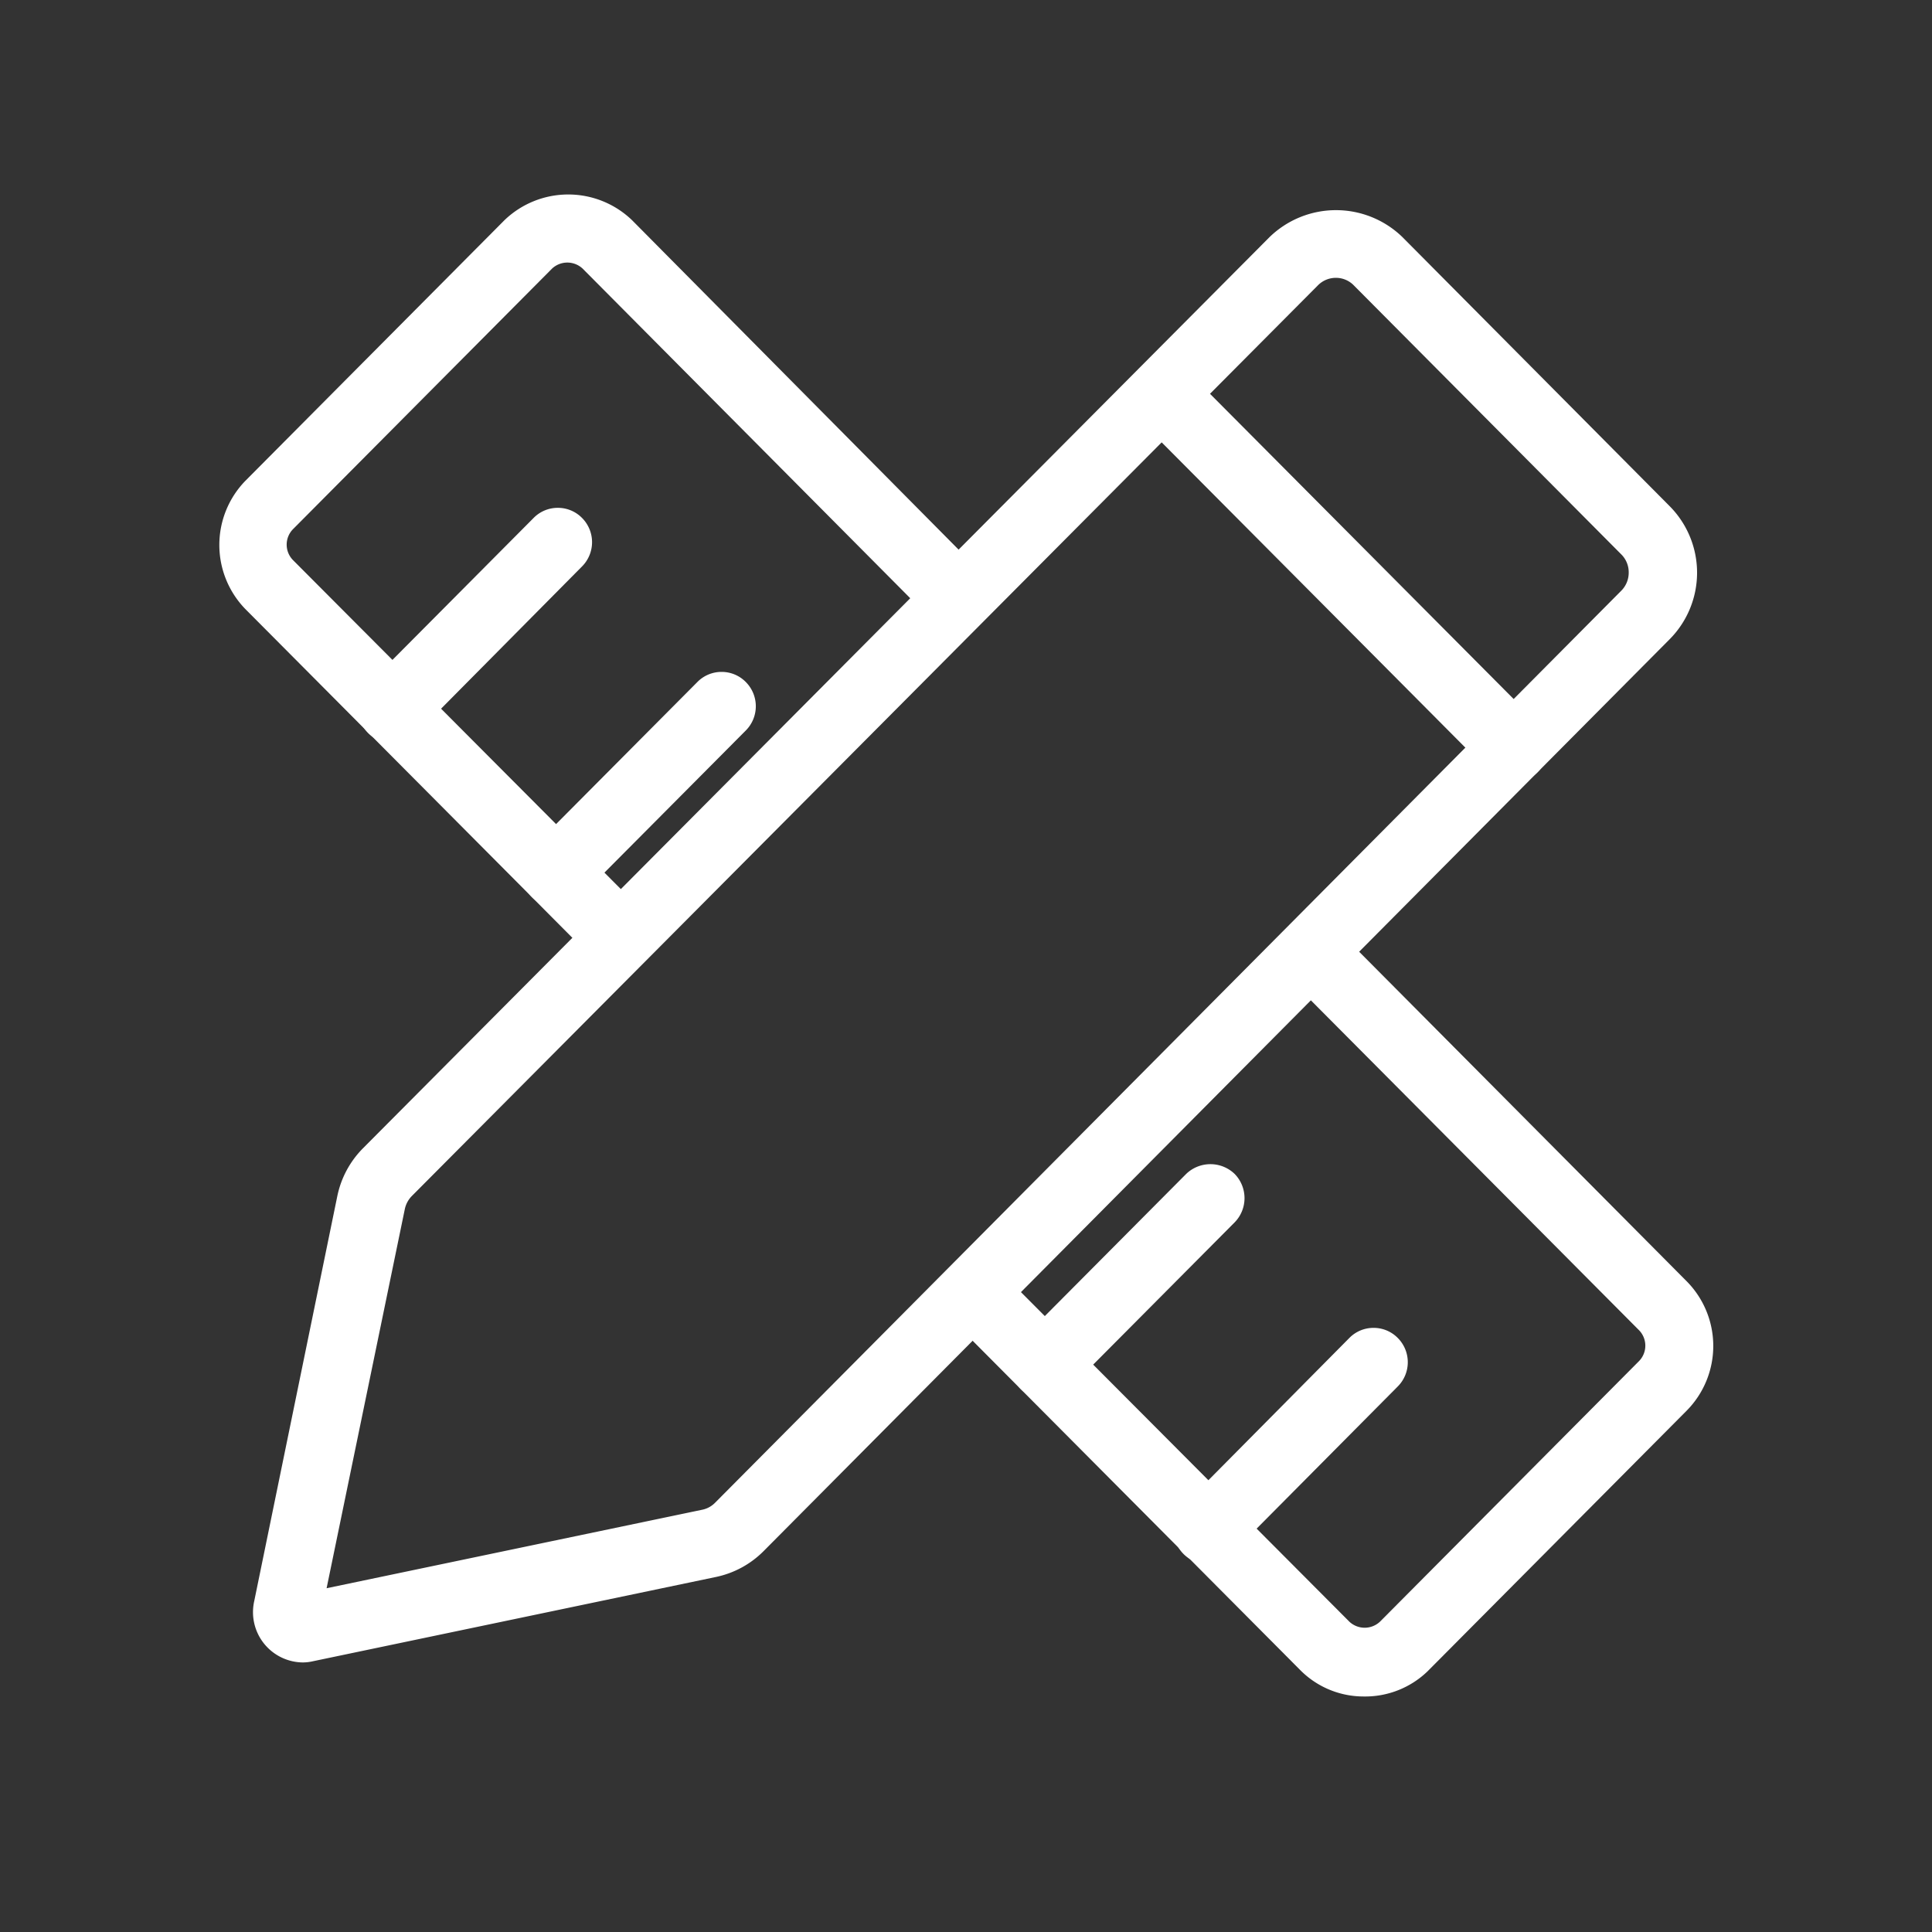
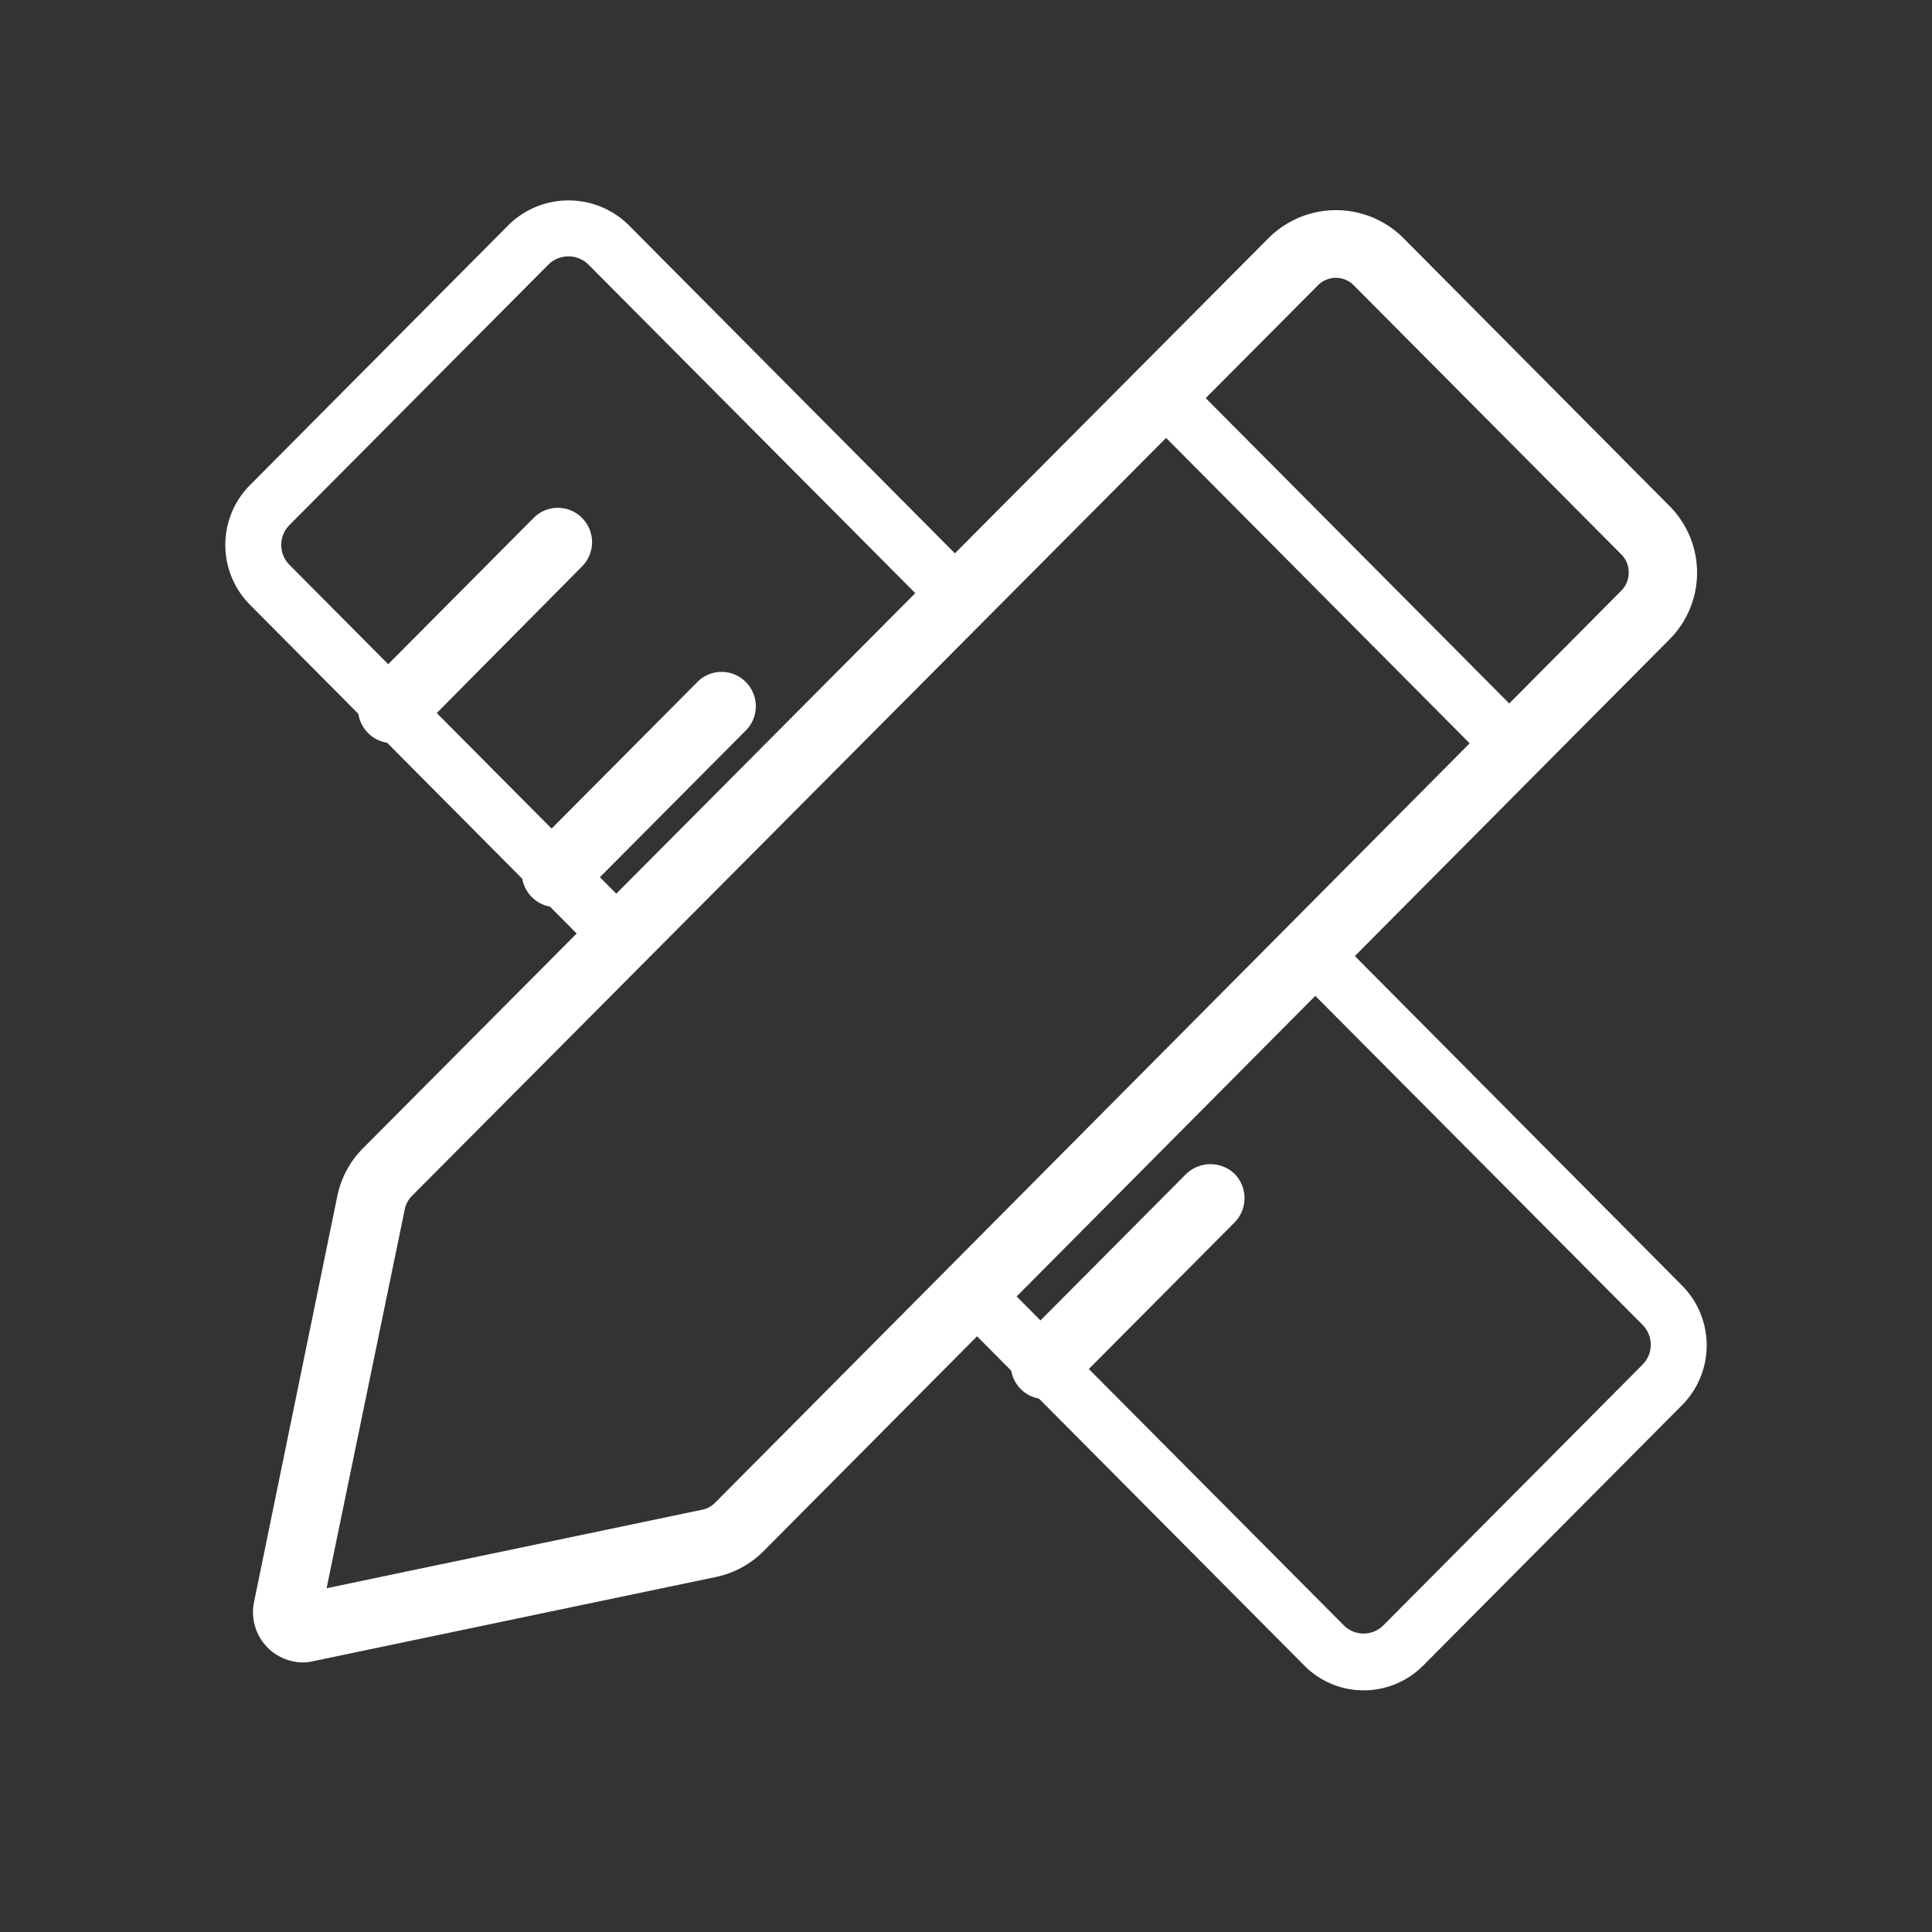
<svg xmlns="http://www.w3.org/2000/svg" viewBox="0 0 63 63">
  <rect x="0" y="0" width="63" height="63" fill="#333333" stroke="none" />
  <defs>
    <style>.cls-1,.cls-2{fill:#fff;}.cls-1{opacity:0;}</style>
  </defs>
  <title>s1</title>
  <g id="图层_2" data-name="图层 2">
    <g id="图层_1-2" data-name="图层 1">
      <rect class="cls-1" width="63" height="63" />
      <path class="cls-2" d="M9.88,54a1.4,1.4,0,0,1-1.1-.53,1.42,1.42,0,0,1-.29-1.19l2.73-13.23A2.89,2.89,0,0,1,12,37.6L41.55,7.87a2.91,2.91,0,0,1,4,0l8.71,8.77a2.88,2.88,0,0,1,0,4.07L24.76,50.44a2.89,2.89,0,0,1-1.44.78L10.17,54A1.35,1.35,0,0,1,9.88,54ZM43.57,8.86a1,1,0,0,0-.73.3L13.29,38.9a1.06,1.06,0,0,0-.28.53L10.4,52.05l12.55-2.62a1,1,0,0,0,.52-.29L53,19.4a1,1,0,0,0,0-1.47L44.3,9.16A1,1,0,0,0,43.57,8.86Z" />
      <path class="cls-2" d="M9.88,54.21a1.64,1.64,0,0,1-1.59-2L11,39a3.1,3.1,0,0,1,.83-1.55L41.4,7.73a3.11,3.11,0,0,1,4.33,0l8.71,8.77a3.08,3.08,0,0,1,0,4.35L24.9,50.58a3.08,3.08,0,0,1-1.54.84L10.21,54.17A1.52,1.52,0,0,1,9.88,54.21Zm33.69-47A2.66,2.66,0,0,0,41.69,8L12.14,37.75a2.7,2.7,0,0,0-.73,1.35L8.68,52.32a1.22,1.22,0,0,0,.25,1,1.21,1.21,0,0,0,.95.46l.25,0L23.27,51a2.68,2.68,0,0,0,1.34-.73L54.16,20.57a2.68,2.68,0,0,0,0-3.79L45.45,8A2.66,2.66,0,0,0,43.57,7.25ZM10.14,52.31l2.67-12.92a1.25,1.25,0,0,1,.34-.63L42.7,9a1.26,1.26,0,0,1,1.74,0l8.72,8.77a1.24,1.24,0,0,1,0,1.75L23.61,49.28a1.21,1.21,0,0,1-.63.34ZM43.57,9.06a.82.82,0,0,0-.59.24L13.43,39a.86.86,0,0,0-.23.43L10.65,51.79,22.9,49.23a.81.81,0,0,0,.42-.23L52.87,19.26a.83.83,0,0,0,.24-.59.82.82,0,0,0-.24-.59L44.15,9.31A.81.81,0,0,0,43.57,9.06Z" />
      <path class="cls-2" d="M49.36,25.3a.91.91,0,0,1-.65-.27L37.25,13.5a.92.92,0,0,1,0-1.3.91.91,0,0,1,1.29,0L50,23.73A.92.92,0,0,1,50,25a.91.91,0,0,1-.65.27ZM44.47,55.12a2.72,2.72,0,0,1-1.94-.81L31.11,42.82a.92.92,0,0,1,0-1.3.91.91,0,0,1,1.29,0L43.82,53a.91.91,0,0,0,1.29,0l8.45-8.5a.92.92,0,0,0,0-1.3L42.2,31.78a.92.92,0,0,1,0-1.3.91.91,0,0,1,1.29,0L54.85,41.92a2.77,2.77,0,0,1,0,3.9l-8.45,8.5A2.74,2.74,0,0,1,44.47,55.12ZM20.19,31.45a.91.91,0,0,1-.65-.27L8.15,19.72a2.77,2.77,0,0,1,0-3.9l8.45-8.5a2.79,2.79,0,0,1,3.88,0L31.9,18.81a.92.92,0,0,1,0,1.3.91.91,0,0,1-1.29,0L19.18,8.62a.93.93,0,0,0-1.29,0l-8.45,8.5a.92.92,0,0,0,0,1.3l11.4,11.47a.91.91,0,0,1-.65,1.56Z" />
-       <path class="cls-2" d="M44.47,55.32a2.91,2.91,0,0,1-2.08-.87L31,43a1.12,1.12,0,0,1,1.58-1.58L44,52.88a.73.73,0,0,0,1,0l8.45-8.5a.72.72,0,0,0,0-1L42.05,31.92a1.12,1.12,0,0,1,1.58-1.58L55,41.78A3,3,0,0,1,55,46l-8.45,8.5A2.93,2.93,0,0,1,44.47,55.32ZM31.76,41.45a.71.71,0,0,0-.5.21.72.72,0,0,0,0,1L42.67,54.17a2.54,2.54,0,0,0,3.59,0l8.45-8.5a2.57,2.57,0,0,0,0-3.62L43.35,30.62a.72.72,0,1,0-1,1L53.7,43.08a1.12,1.12,0,0,1,0,1.58l-8.45,8.5a1.14,1.14,0,0,1-1.58,0L32.26,41.66A.71.71,0,0,0,31.76,41.45Zm-11.57-9.8a1.1,1.1,0,0,1-.79-.33L8,19.86a3,3,0,0,1,0-4.18l8.45-8.5a3,3,0,0,1,4.16,0L32,18.67a1.13,1.13,0,0,1,0,1.58,1.14,1.14,0,0,1-1.58,0L19,8.76a.73.73,0,0,0-1,0l-8.45,8.5a.72.72,0,0,0,0,1L21,29.75a1.11,1.11,0,0,1-.79,1.9ZM18.53,6.73a2.54,2.54,0,0,0-1.8.72L8.29,16a2.57,2.57,0,0,0,0,3.62L19.69,31a.73.73,0,0,0,1,0,.72.72,0,0,0,0-1L9.3,18.56A1.13,1.13,0,0,1,9.3,17l8.45-8.5a1.13,1.13,0,0,1,1.58,0L30.75,20a.72.72,0,1,0,1-1L20.33,7.46A2.54,2.54,0,0,0,18.53,6.73ZM49.36,25.5a1.1,1.1,0,0,1-.79-.33L37.1,13.64a1.12,1.12,0,0,1,1.58-1.58L50.15,23.59a1.13,1.13,0,0,1,0,1.58A1.1,1.1,0,0,1,49.36,25.5ZM37.89,12.13a.71.71,0,0,0-.5.21.73.73,0,0,0,0,1L48.85,24.89a.72.72,0,1,0,1-1L38.4,12.34A.71.71,0,0,0,37.89,12.13Z" />
      <path class="cls-2" d="M12.81,24a.91.91,0,0,1-.65-.27.92.92,0,0,1,0-1.3L17.56,17a.91.91,0,0,1,1.29,0,.92.92,0,0,1,0,1.3l-5.4,5.43A.91.91,0,0,1,12.81,24Zm5.32,5.35a.91.91,0,0,1-.65-.27.92.92,0,0,1,0-1.3l5.4-5.43a.91.91,0,0,1,1.29,0,.92.92,0,0,1,0,1.3l-5.4,5.43A.93.93,0,0,1,18.13,29.38Zm15.94,16a.91.91,0,0,1-.65-.27.92.92,0,0,1,0-1.3l5.4-5.43a.91.91,0,0,1,1.29,0,.92.92,0,0,1,0,1.3l-5.4,5.43a.91.91,0,0,1-.65.27Z" />
      <path class="cls-2" d="M34.07,45.62a1.1,1.1,0,0,1-.79-.33,1.13,1.13,0,0,1,0-1.58l5.4-5.43a1.14,1.14,0,0,1,1.58,0,1.13,1.13,0,0,1,0,1.58l-5.4,5.43A1.1,1.1,0,0,1,34.07,45.62Zm5.4-7.27a.71.71,0,0,0-.5.21L33.56,44a.72.72,0,0,0,1,1L40,39.58a.72.72,0,0,0,0-1A.71.71,0,0,0,39.46,38.35ZM18.13,29.58a1.1,1.1,0,0,1-.79-.33,1.12,1.12,0,0,1,0-1.58l5.4-5.43a1.1,1.1,0,0,1,.79-.33h0a1.1,1.1,0,0,1,.79.33,1.12,1.12,0,0,1,0,1.58l-5.4,5.43A1.12,1.12,0,0,1,18.13,29.58Zm5.4-7.27a.7.7,0,0,0-.5.21L17.63,28a.72.72,0,1,0,1,1L24,23.54a.72.72,0,0,0,0-1,.71.71,0,0,0-.5-.21ZM12.81,24.23A1.1,1.1,0,0,1,12,23.9a1.12,1.12,0,0,1,0-1.58l5.4-5.43a1.1,1.1,0,0,1,.79-.33h0a1.1,1.1,0,0,1,.79.33,1.12,1.12,0,0,1,0,1.58L13.6,23.9A1.1,1.1,0,0,1,12.81,24.23ZM18.21,17a.7.7,0,0,0-.5.21l-5.4,5.43a.72.72,0,0,0,1,1l5.4-5.43a.72.72,0,0,0,0-1,.71.71,0,0,0-.5-.21Z" />
-       <path class="cls-2" d="M39.38,50.77a.91.91,0,0,1-.65-.27.92.92,0,0,1,0-1.3l5.39-5.43a.91.91,0,0,1,1.29,0,.92.92,0,0,1,0,1.3L40,50.5A.91.91,0,0,1,39.38,50.77Z" />
-       <path class="cls-2" d="M39.38,51a1.1,1.1,0,0,1-.79-.33,1.12,1.12,0,0,1,0-1.58L44,43.63a1.1,1.1,0,0,1,.79-.33h0a1.1,1.1,0,0,1,.79.33,1.12,1.12,0,0,1,0,1.58l-5.39,5.43A1.1,1.1,0,0,1,39.38,51Zm5.39-7.27a.7.7,0,0,0-.5.21l-5.39,5.43a.72.72,0,1,0,1,1l5.39-5.43a.72.72,0,0,0,0-1A.71.71,0,0,0,44.77,43.7Z" />
    </g>
  </g>
</svg>